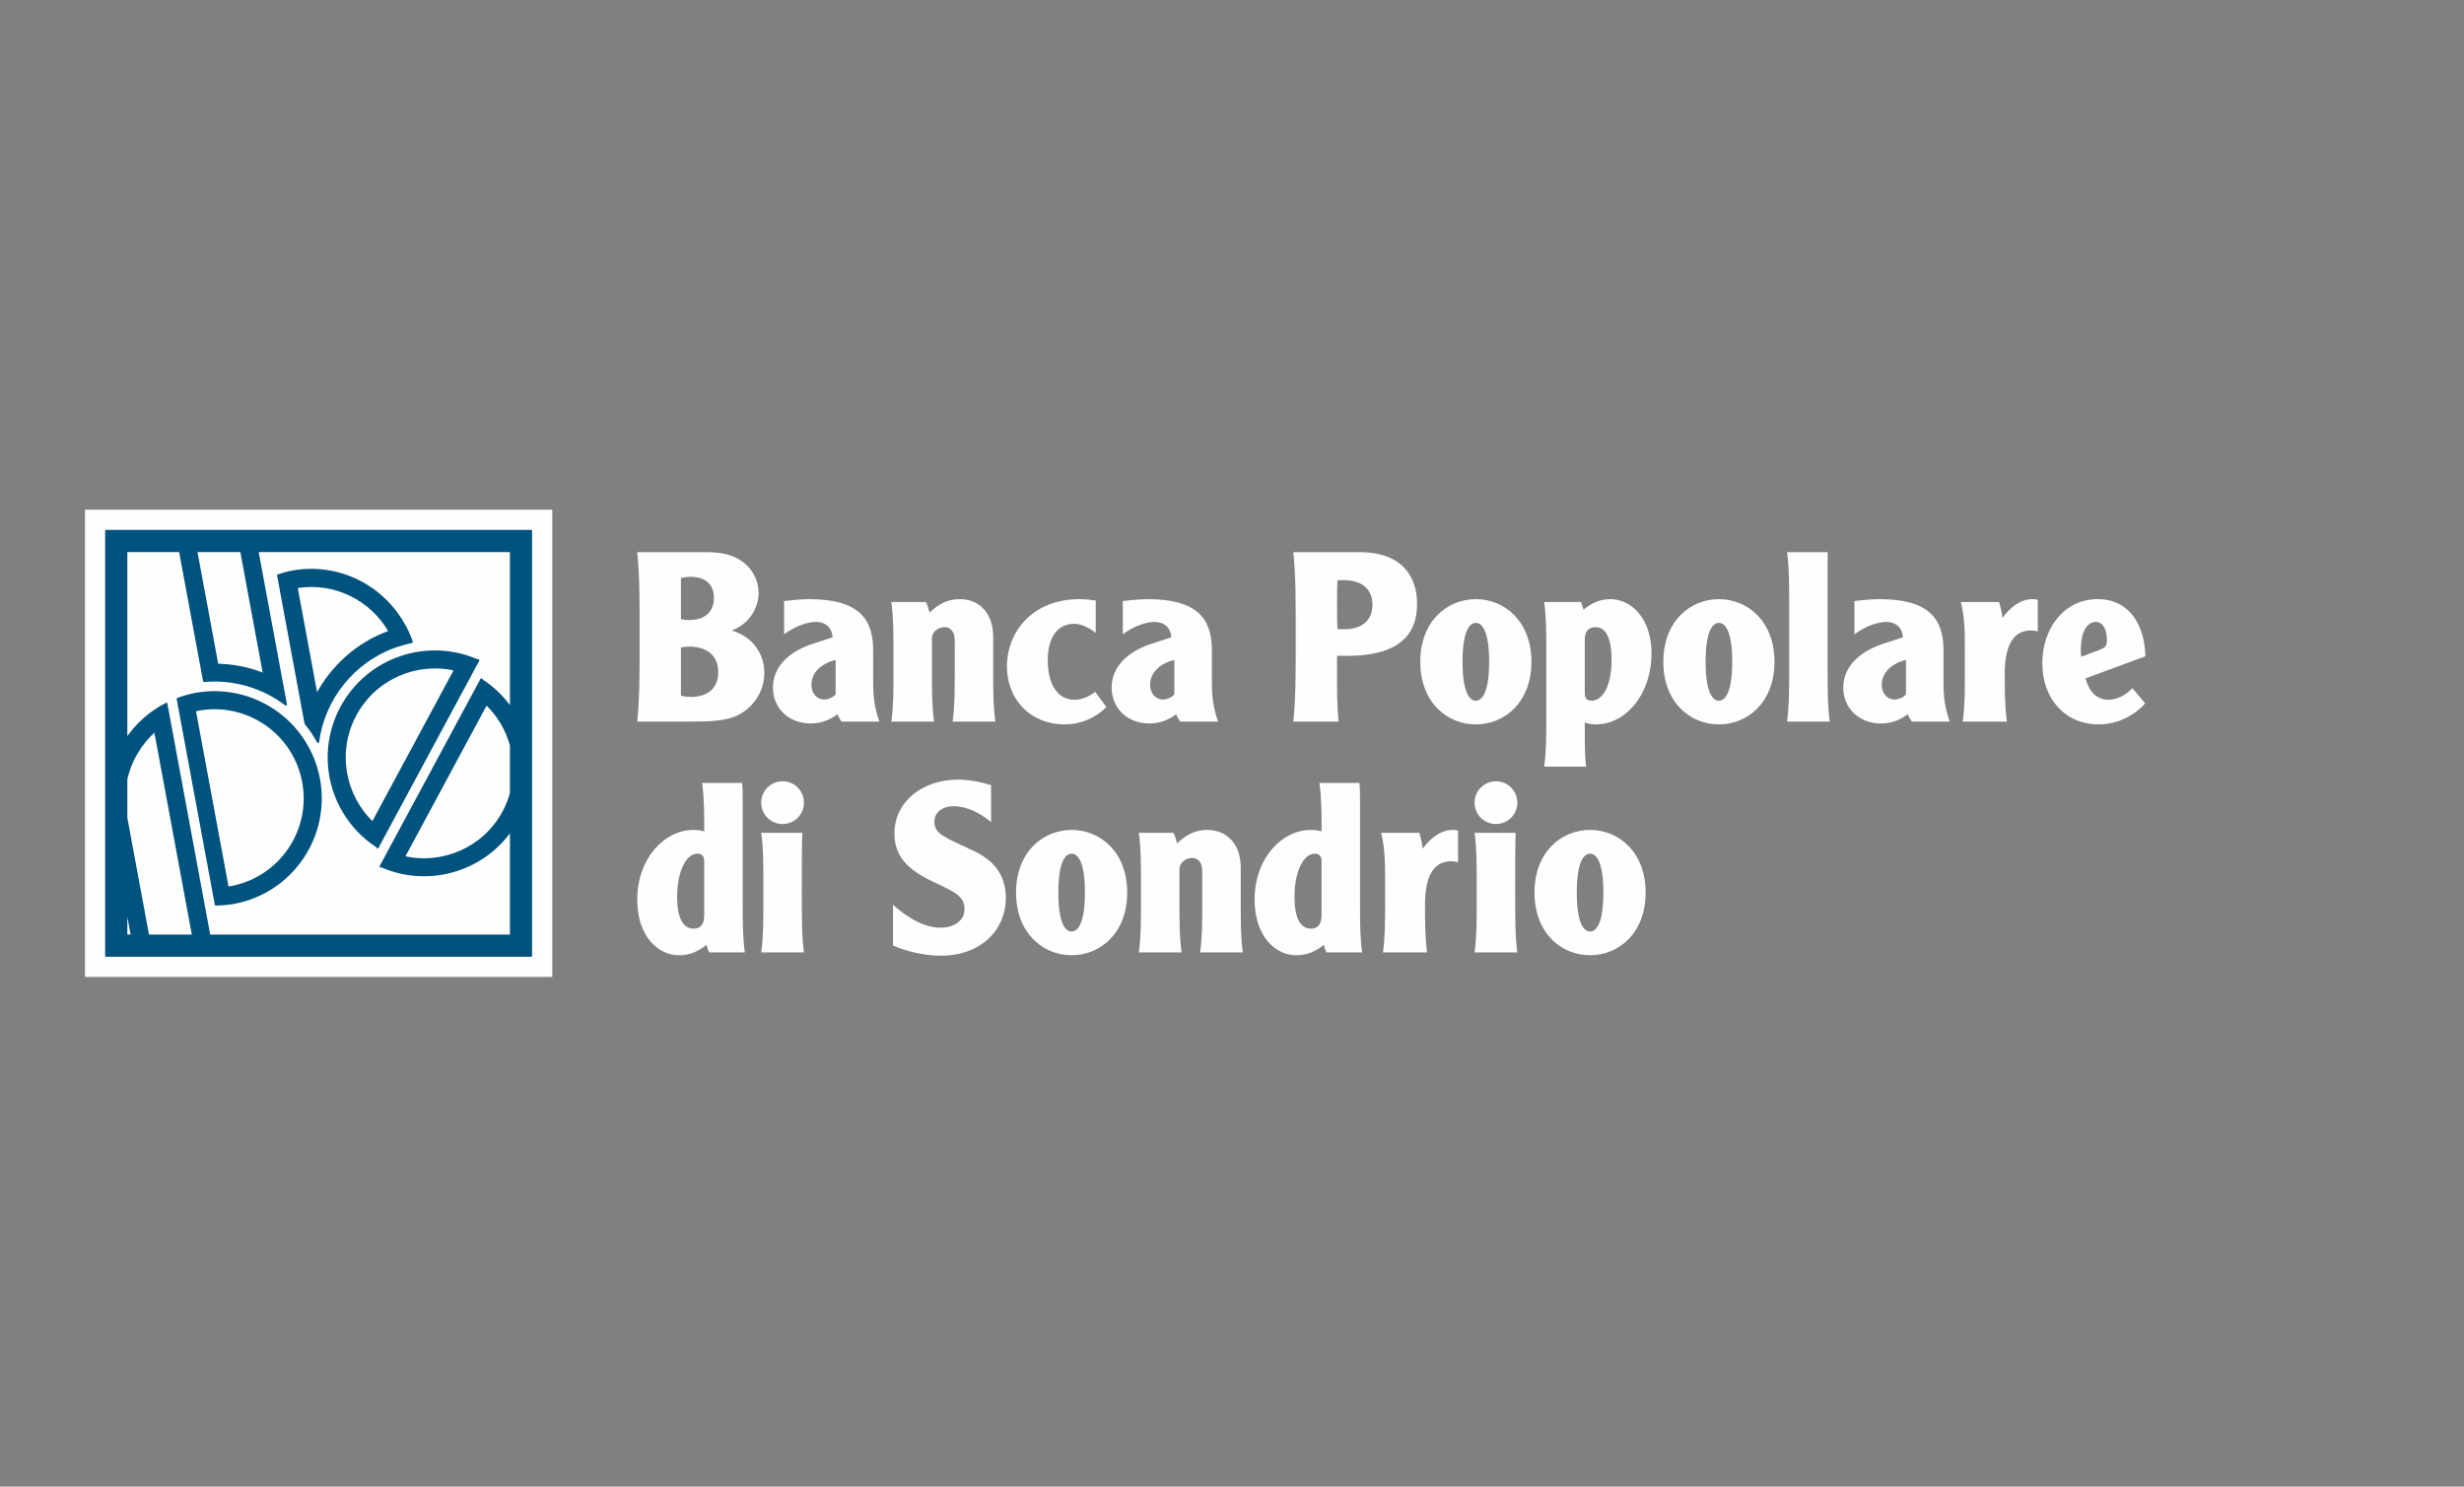
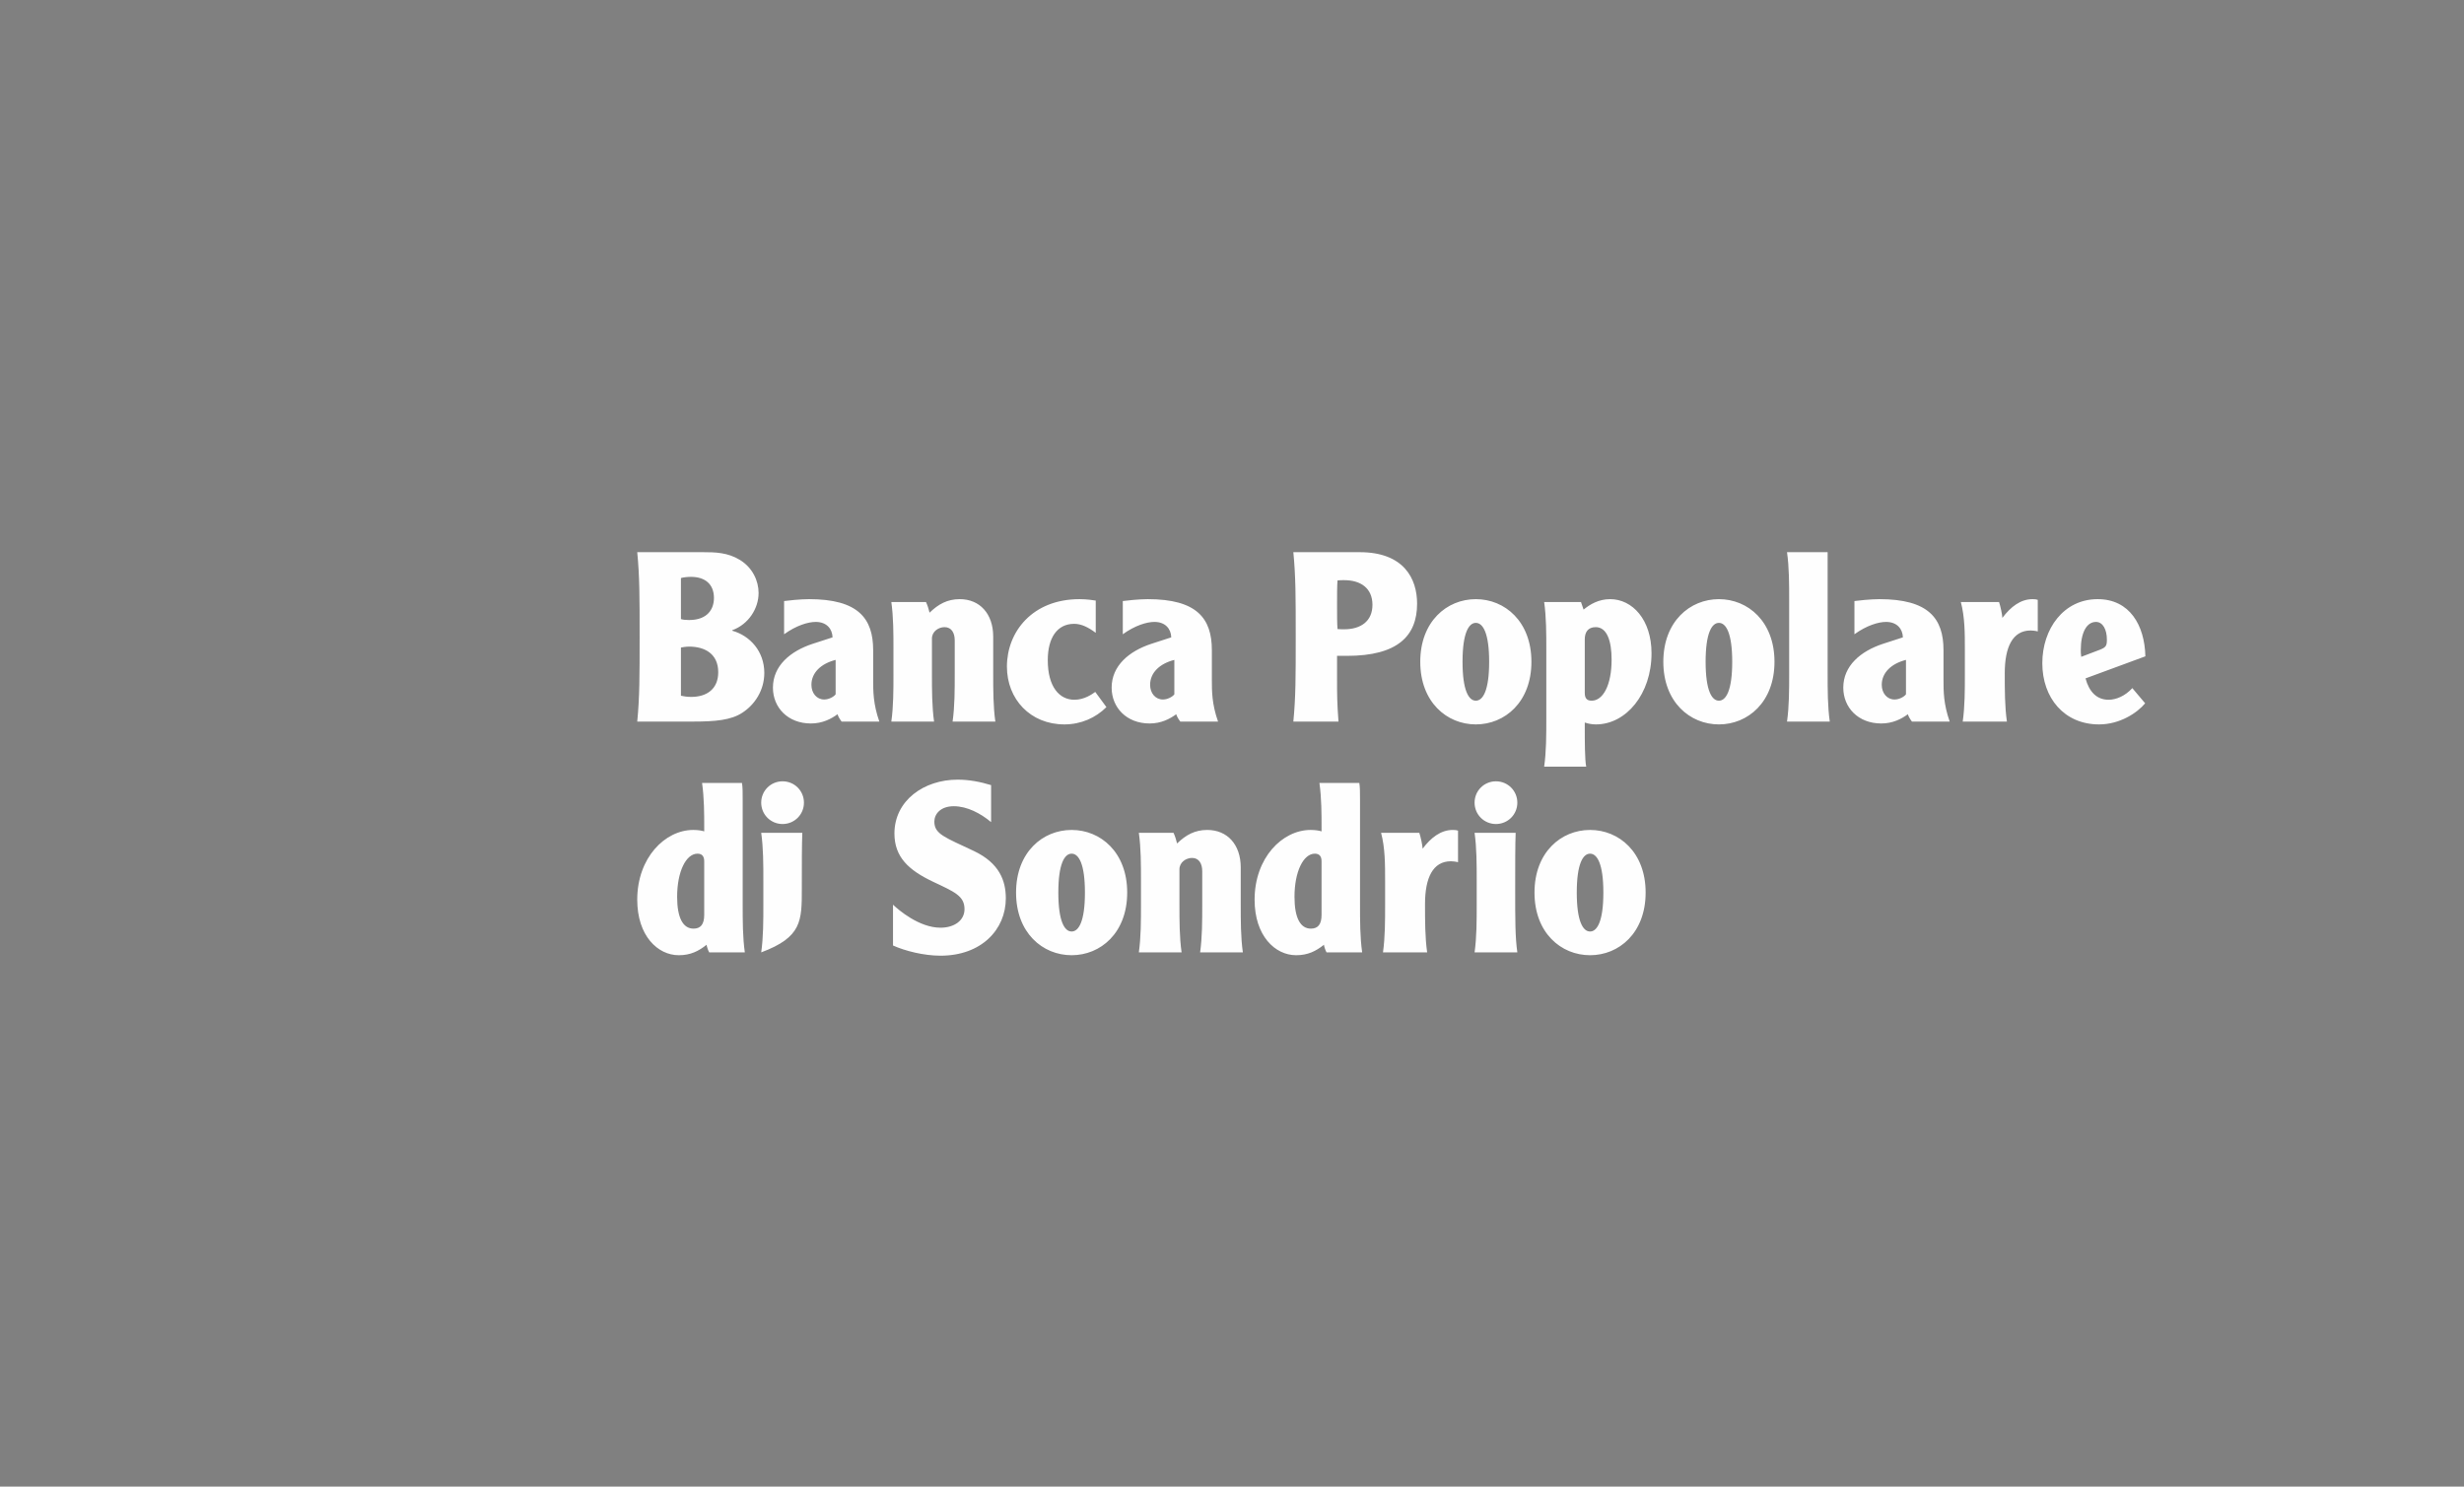
<svg xmlns="http://www.w3.org/2000/svg" width="116px" height="70px" viewBox="0 0 116 70" version="1.1">
  <rect x="0" y="0" width="116" height="70" fill="#808080" stroke="none" />
  <title>logo-bps</title>
  <g id="logo-bps" stroke="none" stroke-width="1" fill="none" fill-rule="evenodd">
    <g transform="translate(4, 24)">
-       <path d="M97,6.904 C96.966,5.441 96.262,4.212 94.753,4.212 C93.154,4.212 92.148,5.608 92.148,7.228 C92.148,8.859 93.176,10.11 94.82,10.11 C95.803,10.11 96.62,9.563 96.989,9.116 L96.385,8.401 C96.05,8.77 95.625,8.949 95.267,8.949 C94.708,8.949 94.35,8.569 94.182,7.943 L97,6.904 Z M95.188,6.122 C95.188,6.402 95.144,6.48 94.865,6.591 L93.981,6.927 C93.959,6.804 93.959,6.692 93.959,6.614 C93.959,5.798 94.227,5.284 94.674,5.284 C94.998,5.284 95.188,5.642 95.188,6.122 L95.188,6.122 Z M91.598,5.687 C91.654,5.687 91.811,5.698 91.934,5.731 L91.934,4.245 C91.878,4.223 91.811,4.212 91.688,4.212 C91.129,4.212 90.66,4.569 90.268,5.094 C90.257,4.916 90.178,4.547 90.111,4.346 L88.312,4.346 C88.502,5.061 88.502,5.821 88.502,6.625 L88.502,7.697 C88.502,8.502 88.502,9.261 88.401,9.976 L90.481,9.976 C90.38,9.261 90.38,8.502 90.38,7.697 C90.38,6.469 90.749,5.687 91.598,5.687 L91.598,5.687 Z M86.009,9.976 L87.787,9.976 C87.496,9.15 87.496,8.546 87.496,8.01 L87.496,6.614 C87.496,5.117 86.791,4.212 84.477,4.212 C84.064,4.212 83.46,4.279 83.303,4.301 L83.303,5.865 C83.874,5.452 84.432,5.284 84.791,5.284 C85.316,5.284 85.573,5.62 85.584,6.011 L84.656,6.312 C83.594,6.658 82.778,7.351 82.778,8.379 C82.778,9.317 83.482,10.066 84.567,10.066 C85.104,10.066 85.517,9.853 85.819,9.63 C85.83,9.675 85.875,9.798 86.009,9.976 L86.009,9.976 Z M85.729,8.692 C85.663,8.792 85.428,8.937 85.193,8.937 C84.835,8.937 84.589,8.636 84.589,8.245 C84.589,7.686 85.025,7.251 85.729,7.072 L85.729,8.692 Z M80.129,9.976 L82.142,9.976 C82.041,9.261 82.041,8.502 82.041,7.697 L82.041,2 L80.129,2 C80.23,2.715 80.23,3.475 80.23,4.279 L80.23,7.697 C80.23,8.502 80.23,9.261 80.129,9.976 L80.129,9.976 Z M79.539,7.161 C79.539,5.262 78.286,4.212 76.923,4.212 C75.559,4.212 74.306,5.262 74.306,7.161 C74.306,9.06 75.559,10.11 76.923,10.11 C78.286,10.11 79.539,9.06 79.539,7.161 L79.539,7.161 Z M77.549,7.161 C77.549,8.513 77.258,8.993 76.923,8.993 C76.587,8.993 76.297,8.513 76.297,7.161 C76.297,5.809 76.587,5.329 76.923,5.329 C77.258,5.329 77.549,5.809 77.549,7.161 L77.549,7.161 Z M73.75,6.759 C73.75,5.173 72.844,4.212 71.804,4.212 C71.257,4.212 70.854,4.458 70.552,4.703 L70.429,4.346 L68.696,4.346 C68.797,5.061 68.797,5.821 68.797,6.625 L68.797,9.82 C68.797,10.624 68.797,11.384 68.696,12.099 L70.675,12.099 C70.608,11.764 70.608,10.904 70.608,10.233 L70.608,10.021 C70.764,10.077 70.955,10.11 71.134,10.11 C72.554,10.11 73.75,8.68 73.75,6.759 L73.75,6.759 Z M71.871,7.061 C71.871,8.256 71.469,8.993 70.932,8.993 C70.708,8.993 70.608,8.882 70.608,8.625 L70.608,6.1 C70.608,5.776 70.753,5.53 71.122,5.53 C71.659,5.53 71.871,6.189 71.871,7.061 L71.871,7.061 Z M68.241,18.028 C68.241,19.928 69.493,20.978 70.857,20.978 C72.221,20.978 73.473,19.928 73.473,18.028 C73.473,16.129 72.221,15.079 70.857,15.079 C69.493,15.079 68.241,16.129 68.241,18.028 L68.241,18.028 Z M70.231,18.028 C70.231,16.677 70.522,16.196 70.857,16.196 C71.192,16.196 71.483,16.677 71.483,18.028 C71.483,19.38 71.192,19.861 70.857,19.861 C70.522,19.861 70.231,19.38 70.231,18.028 L70.231,18.028 Z M68.096,7.161 C68.096,5.262 66.844,4.212 65.479,4.212 C64.115,4.212 62.863,5.262 62.863,7.161 C62.863,9.06 64.115,10.11 65.479,10.11 C66.844,10.11 68.096,9.06 68.096,7.161 L68.096,7.161 Z M66.106,7.161 C66.106,8.513 65.815,8.993 65.479,8.993 C65.144,8.993 64.853,8.513 64.853,7.161 C64.853,5.809 65.144,5.329 65.479,5.329 C65.815,5.329 66.106,5.809 66.106,7.161 L66.106,7.161 Z M62.975,15.962 C62.964,15.783 62.885,15.414 62.818,15.213 L61.018,15.213 C61.208,15.928 61.208,16.688 61.208,17.492 L61.208,18.565 C61.208,19.369 61.208,20.129 61.108,20.844 L63.187,20.844 C63.087,20.129 63.087,19.369 63.087,18.565 C63.087,17.336 63.456,16.554 64.305,16.554 C64.361,16.554 64.518,16.565 64.641,16.598 L64.641,15.113 C64.585,15.09 64.518,15.079 64.395,15.079 C63.836,15.079 63.366,15.437 62.975,15.962 L62.975,15.962 Z M62.714,4.424 C62.714,3.24 62.087,2 60.008,2 L56.888,2 C57,3.151 57,4.089 57,5.988 C57,7.887 57,8.826 56.888,9.976 L59.013,9.976 C58.946,9.105 58.946,8.636 58.946,8.055 L58.946,6.882 L59.415,6.882 C61.786,6.882 62.714,5.955 62.714,4.424 L62.714,4.424 Z M60.612,4.48 C60.612,5.251 60.064,5.631 59.281,5.631 C59.18,5.631 59.102,5.631 58.968,5.62 C58.946,5.374 58.946,4.938 58.946,4.48 C58.946,4.011 58.946,3.575 58.968,3.329 C59.102,3.318 59.18,3.318 59.281,3.318 C60.064,3.318 60.612,3.698 60.612,4.48 L60.612,4.48 Z M57.702,15.079 C56.372,15.079 55.064,16.386 55.064,18.364 C55.064,20.062 56.025,20.978 57.02,20.978 C57.568,20.978 57.948,20.788 58.328,20.486 C58.339,20.575 58.395,20.743 58.451,20.844 L60.128,20.844 C60.027,20.129 60.027,19.369 60.027,18.565 L60.027,13.705 C60.027,13.303 60.027,13.057 59.994,12.867 L58.116,12.867 C58.216,13.582 58.216,14.342 58.216,14.923 L58.216,15.146 C58.105,15.113 57.937,15.079 57.702,15.079 L57.702,15.079 Z M57.903,16.196 C58.138,16.196 58.216,16.353 58.216,16.554 L58.216,19.079 C58.216,19.537 58.038,19.726 57.713,19.726 C57.221,19.726 56.942,19.224 56.942,18.23 C56.942,17.045 57.356,16.196 57.903,16.196 L57.903,16.196 Z M52.499,20.844 L54.511,20.844 C54.411,20.129 54.411,19.369 54.411,18.565 L54.411,16.844 C54.411,15.772 53.785,15.079 52.834,15.079 C52.253,15.079 51.828,15.314 51.414,15.716 C51.38,15.571 51.325,15.381 51.247,15.213 L49.614,15.213 C49.715,15.928 49.715,16.688 49.715,17.492 L49.715,18.565 C49.715,19.369 49.715,20.129 49.614,20.844 L51.627,20.844 C51.526,20.129 51.526,19.369 51.526,18.565 L51.526,16.934 C51.526,16.598 51.839,16.397 52.119,16.397 C52.454,16.397 52.599,16.677 52.599,17.023 L52.599,18.565 C52.599,19.369 52.599,20.129 52.499,20.844 L52.499,20.844 Z M51.565,9.976 L53.343,9.976 C53.052,9.15 53.052,8.546 53.052,8.01 L53.052,6.614 C53.052,5.117 52.348,4.212 50.033,4.212 C49.619,4.212 49.016,4.279 48.859,4.301 L48.859,5.865 C49.43,5.452 49.988,5.284 50.346,5.284 C50.872,5.284 51.129,5.62 51.14,6.011 L50.212,6.312 C49.15,6.658 48.334,7.351 48.334,8.379 C48.334,9.317 49.038,10.066 50.123,10.066 C50.659,10.066 51.073,9.853 51.375,9.63 C51.386,9.675 51.431,9.798 51.565,9.976 L51.565,9.976 Z M51.286,8.692 C51.218,8.792 50.984,8.937 50.749,8.937 C50.391,8.937 50.145,8.636 50.145,8.245 C50.145,7.686 50.581,7.251 51.286,7.072 L51.286,8.692 Z M49.066,18.028 C49.066,16.129 47.814,15.079 46.45,15.079 C45.086,15.079 43.834,16.129 43.834,18.028 C43.834,19.928 45.086,20.978 46.45,20.978 C47.814,20.978 49.066,19.928 49.066,18.028 L49.066,18.028 Z M47.076,18.028 C47.076,19.38 46.786,19.861 46.45,19.861 C46.114,19.861 45.824,19.38 45.824,18.028 C45.824,16.677 46.114,16.196 46.45,16.196 C46.786,16.196 47.076,16.677 47.076,18.028 L47.076,18.028 Z M45.327,7.083 C45.327,6.044 45.762,5.374 46.568,5.374 C46.903,5.374 47.227,5.53 47.585,5.798 L47.585,4.279 C47.496,4.268 47.193,4.212 46.825,4.212 C44.6,4.212 43.404,5.754 43.404,7.385 C43.404,8.926 44.51,10.11 46.109,10.11 C46.892,10.11 47.585,9.798 48.088,9.295 L47.562,8.58 C47.406,8.692 47.048,8.949 46.579,8.949 C45.874,8.949 45.327,8.345 45.327,7.083 L45.327,7.083 Z M43.352,18.297 C43.352,17.47 43.05,16.643 41.854,16.073 C40.489,15.426 39.987,15.28 39.987,14.688 C39.987,14.331 40.277,13.962 40.903,13.962 C41.529,13.962 42.167,14.297 42.659,14.711 L42.659,12.968 C42.144,12.811 41.619,12.711 41.082,12.711 C39.495,12.711 38.108,13.694 38.108,15.247 C38.108,16.364 38.79,16.978 39.92,17.515 C40.937,17.995 41.407,18.185 41.407,18.81 C41.407,19.335 40.937,19.682 40.277,19.682 C39.271,19.682 38.298,18.844 38.041,18.598 L38.041,20.52 C38.611,20.777 39.495,21 40.277,21 C42.2,21 43.352,19.771 43.352,18.297 L43.352,18.297 Z M40.846,9.976 L42.859,9.976 C42.758,9.261 42.758,8.502 42.758,7.697 L42.758,5.977 C42.758,4.905 42.132,4.212 41.182,4.212 C40.6,4.212 40.176,4.447 39.762,4.849 C39.728,4.703 39.672,4.514 39.594,4.346 L37.962,4.346 C38.062,5.061 38.062,5.821 38.062,6.625 L38.062,7.697 C38.062,8.502 38.062,9.261 37.962,9.976 L39.974,9.976 C39.874,9.261 39.874,8.502 39.874,7.697 L39.874,6.066 C39.874,5.731 40.187,5.53 40.466,5.53 C40.802,5.53 40.947,5.809 40.947,6.156 L40.947,7.697 C40.947,8.502 40.947,9.261 40.846,9.976 L40.846,9.976 Z M35.62,9.976 L37.397,9.976 C37.107,9.15 37.107,8.546 37.107,8.01 L37.107,6.614 C37.107,5.117 36.402,4.212 34.088,4.212 C33.674,4.212 33.07,4.279 32.914,4.301 L32.914,5.865 C33.484,5.452 34.043,5.284 34.401,5.284 C34.926,5.284 35.183,5.62 35.195,6.011 L34.267,6.312 C33.205,6.658 32.388,7.351 32.388,8.379 C32.388,9.317 33.093,10.066 34.177,10.066 C34.714,10.066 35.128,9.853 35.43,9.63 C35.441,9.675 35.486,9.798 35.62,9.976 L35.62,9.976 Z M35.34,8.692 C35.273,8.792 35.038,8.937 34.803,8.937 C34.446,8.937 34.2,8.636 34.2,8.245 C34.2,7.686 34.636,7.251 35.34,7.072 L35.34,8.692 Z M32.842,12.789 C32.283,12.789 31.836,13.236 31.836,13.794 C31.836,14.353 32.283,14.8 32.842,14.8 C33.402,14.8 33.848,14.353 33.848,13.794 C33.848,13.236 33.402,12.789 32.842,12.789 L32.842,12.789 Z M30.472,5.698 L30.472,5.675 C31.244,5.396 31.713,4.648 31.713,3.921 C31.713,3.352 31.433,2.737 30.841,2.369 C30.26,2.011 29.667,2 29.086,2 L26,2 C26.112,3.151 26.112,4.089 26.112,5.988 C26.112,7.887 26.112,8.826 26,9.976 L28.65,9.976 C29.667,9.976 30.416,9.909 30.942,9.563 C31.534,9.183 31.982,8.502 31.982,7.686 C31.982,6.67 31.311,5.932 30.472,5.698 L30.472,5.698 Z M29.611,4.156 C29.611,4.67 29.32,5.195 28.437,5.195 C28.314,5.195 28.147,5.184 28.057,5.15 L28.057,3.218 C28.169,3.184 28.37,3.162 28.527,3.162 C29.209,3.162 29.611,3.519 29.611,4.156 L29.611,4.156 Z M29.813,7.653 C29.813,8.424 29.298,8.815 28.538,8.815 C28.314,8.815 28.169,8.781 28.057,8.759 L28.057,6.491 C28.102,6.48 28.292,6.446 28.437,6.446 C29.175,6.446 29.813,6.781 29.813,7.653 L29.813,7.653 Z M26,18.364 C26,20.062 26.962,20.978 27.957,20.978 C28.504,20.978 28.885,20.788 29.265,20.486 C29.276,20.575 29.332,20.743 29.388,20.844 L31.065,20.844 C30.964,20.129 30.964,19.369 30.964,18.565 L30.964,13.705 C30.964,13.303 30.964,13.057 30.931,12.867 L29.052,12.867 C29.153,13.582 29.153,14.342 29.153,14.923 L29.153,15.146 C29.041,15.113 28.873,15.079 28.638,15.079 C27.308,15.079 26,16.386 26,18.364 L26,18.364 Z M27.878,18.23 C27.878,17.045 28.292,16.196 28.84,16.196 C29.075,16.196 29.153,16.353 29.153,16.554 L29.153,19.079 C29.153,19.537 28.974,19.726 28.65,19.726 C28.158,19.726 27.878,19.224 27.878,18.23 L27.878,18.23 Z M31.937,17.492 L31.937,18.565 C31.937,19.369 31.937,20.129 31.836,20.844 L33.848,20.844 C33.748,20.129 33.748,19.369 33.748,17.85 C33.748,16.643 33.748,15.794 33.771,15.213 L31.836,15.213 C31.937,15.928 31.937,16.688 31.937,17.492 L31.937,17.492 Z M65.42,13.794 C65.42,14.353 65.867,14.8 66.426,14.8 C66.985,14.8 67.433,14.353 67.433,13.794 C67.433,13.236 66.985,12.789 66.426,12.789 C65.867,12.789 65.42,13.236 65.42,13.794 L65.42,13.794 Z M65.52,17.492 L65.52,18.565 C65.52,19.369 65.52,20.129 65.42,20.844 L67.433,20.844 C67.332,20.129 67.332,19.369 67.332,17.85 C67.332,16.643 67.332,15.794 67.354,15.213 L65.42,15.213 C65.52,15.928 65.52,16.688 65.52,17.492 L65.52,17.492 Z" id="Fill-1" fill="#FEFEFE" />
-       <polygon id="Fill-3" fill="#FEFEFE" points="0 22 22 22 22 0 0 0" />
-       <path d="M21,21 L21,1 L1,1 L1,21 L21,21 Z M20.056,13.351 C19.973,13.65 19.858,13.945 19.705,14.231 C18.777,15.954 16.831,16.774 15.012,16.355 L18.895,9.143 C19.46,9.682 19.853,10.359 20.056,11.09 L20.056,13.351 Z M1.945,12.695 C2.14,11.803 2.621,11 3.302,10.403 L5.091,20.056 L2.972,20.055 L1.945,14.51 L1.945,12.695 Z M1.945,20.056 L1.945,18.625 L2.21,20.056 L1.945,20.056 Z M7.356,1.945 L8.432,7.747 C7.742,7.47 6.998,7.317 6.23,7.301 L5.238,1.945 L7.356,1.945 Z M20.056,1.945 L20.056,9.355 C19.697,8.842 19.237,8.388 18.686,8.03 L18.663,7.991 L13.922,16.796 L13.964,16.792 C16.147,17.747 18.7,17.021 20.056,15.082 L20.056,20.056 L5.854,20.056 L3.975,9.918 L3.945,9.757 L3.831,9.141 C3.058,9.534 2.414,10.119 1.945,10.821 L1.945,1.945 L4.475,1.945 L5.472,7.326 L5.553,7.764 L5.609,8.063 C7.026,7.936 8.388,8.361 9.459,9.174 L9.305,8.34 L9.27,8.155 L8.119,1.945 L20.056,1.945 Z M13.776,15.897 L18.516,7.092 L18.471,7.094 C16.111,6.063 13.317,6.993 12.074,9.301 C10.83,11.611 11.593,14.457 13.756,15.859 L13.776,15.897 Z M17.427,7.533 L13.544,14.744 C12.193,13.456 11.806,11.38 12.734,9.657 C13.662,7.934 15.608,7.113 17.427,7.533 L17.427,7.533 Z M15.382,6.228 L15.384,6.228 L15.384,6.228 C15.301,5.984 15.201,5.75 15.084,5.526 C15.082,5.527 15.08,5.527 15.078,5.528 C14.09,3.63 11.955,2.509 9.742,2.919 C9.519,2.961 9.304,3.022 9.094,3.091 L10.387,10.065 C10.608,10.333 10.804,10.624 10.973,10.934 C11.247,8.884 12.657,7.116 14.657,6.425 C14.657,6.426 14.658,6.428 14.658,6.429 C14.893,6.348 15.133,6.279 15.382,6.229 C15.382,6.229 15.382,6.229 15.382,6.228 L15.382,6.228 Z M14.345,5.74 C12.829,6.284 11.622,7.376 10.905,8.742 L9.96,3.646 C11.76,3.347 13.49,4.231 14.345,5.74 L14.345,5.74 Z M5.186,8.679 C4.902,8.732 4.63,8.813 4.367,8.909 L6.161,18.59 C6.441,18.586 6.724,18.565 7.009,18.512 C9.724,18.009 11.517,15.399 11.014,12.684 C10.511,9.969 7.901,8.176 5.186,8.679 L5.186,8.679 Z M10.276,12.821 C10.704,15.129 9.18,17.347 6.872,17.774 C6.82,17.784 6.769,17.787 6.717,17.795 L5.17,9.453 C5.222,9.442 5.271,9.426 5.323,9.417 C7.631,8.989 9.848,10.513 10.276,12.821 L10.276,12.821 Z" id="Fill-5" fill="#00537E" />
-       <path d="M21,21 L21,1 L1,1 L1,21 L21,21 Z M20.056,13.351 C19.973,13.65 19.858,13.945 19.705,14.231 C18.777,15.954 16.831,16.774 15.012,16.355 L18.895,9.143 C19.46,9.682 19.853,10.359 20.056,11.09 L20.056,13.351 Z M1.945,12.695 C2.14,11.803 2.621,11 3.302,10.403 L5.091,20.056 L2.972,20.055 L1.945,14.51 L1.945,12.695 Z M1.945,20.056 L1.945,18.625 L2.21,20.056 L1.945,20.056 Z M7.356,1.945 L8.432,7.747 C7.742,7.47 6.998,7.317 6.23,7.301 L5.238,1.945 L7.356,1.945 Z M20.056,1.945 L20.056,9.355 C19.697,8.842 19.237,8.388 18.686,8.03 L18.663,7.991 L13.922,16.796 L13.964,16.792 C16.147,17.747 18.7,17.021 20.056,15.082 L20.056,20.056 L5.854,20.056 L3.975,9.918 L3.945,9.757 L3.831,9.141 C3.058,9.534 2.414,10.119 1.945,10.821 L1.945,1.945 L4.475,1.945 L5.472,7.326 L5.553,7.764 L5.609,8.063 C7.026,7.936 8.388,8.361 9.459,9.174 L9.305,8.34 L9.27,8.155 L8.119,1.945 L20.056,1.945 Z M13.776,15.897 L18.516,7.092 L18.471,7.094 C16.111,6.063 13.317,6.993 12.074,9.301 C10.83,11.611 11.593,14.457 13.756,15.859 L13.776,15.897 Z M17.427,7.533 L13.544,14.744 C12.193,13.456 11.806,11.38 12.734,9.657 C13.662,7.934 15.608,7.113 17.427,7.533 Z M15.382,6.228 L15.384,6.228 L15.384,6.228 C15.301,5.984 15.201,5.75 15.084,5.526 C15.082,5.527 15.08,5.527 15.078,5.528 C14.09,3.63 11.955,2.509 9.742,2.919 C9.519,2.961 9.304,3.022 9.094,3.091 L10.387,10.065 C10.608,10.333 10.804,10.624 10.973,10.934 C11.247,8.884 12.657,7.116 14.657,6.425 C14.657,6.426 14.658,6.428 14.658,6.429 C14.893,6.348 15.133,6.279 15.382,6.229 C15.382,6.229 15.382,6.229 15.382,6.228 Z M14.345,5.74 C12.829,6.284 11.622,7.376 10.905,8.742 L9.96,3.646 C11.76,3.347 13.49,4.231 14.345,5.74 Z M5.186,8.679 C4.902,8.732 4.63,8.813 4.367,8.909 L6.161,18.59 C6.441,18.586 6.724,18.565 7.009,18.512 C9.724,18.009 11.517,15.399 11.014,12.684 C10.511,9.969 7.901,8.176 5.186,8.679 Z M10.276,12.821 C10.704,15.129 9.18,17.347 6.872,17.774 C6.82,17.784 6.769,17.787 6.717,17.795 L5.17,9.453 C5.222,9.442 5.271,9.426 5.323,9.417 C7.631,8.989 9.848,10.513 10.276,12.821 Z" id="Stroke-6" stroke="#00537E" stroke-width="0.1" stroke-linecap="round" stroke-linejoin="round" />
+       <path d="M97,6.904 C96.966,5.441 96.262,4.212 94.753,4.212 C93.154,4.212 92.148,5.608 92.148,7.228 C92.148,8.859 93.176,10.11 94.82,10.11 C95.803,10.11 96.62,9.563 96.989,9.116 L96.385,8.401 C96.05,8.77 95.625,8.949 95.267,8.949 C94.708,8.949 94.35,8.569 94.182,7.943 L97,6.904 Z M95.188,6.122 C95.188,6.402 95.144,6.48 94.865,6.591 L93.981,6.927 C93.959,6.804 93.959,6.692 93.959,6.614 C93.959,5.798 94.227,5.284 94.674,5.284 C94.998,5.284 95.188,5.642 95.188,6.122 L95.188,6.122 Z M91.598,5.687 C91.654,5.687 91.811,5.698 91.934,5.731 L91.934,4.245 C91.878,4.223 91.811,4.212 91.688,4.212 C91.129,4.212 90.66,4.569 90.268,5.094 C90.257,4.916 90.178,4.547 90.111,4.346 L88.312,4.346 C88.502,5.061 88.502,5.821 88.502,6.625 L88.502,7.697 C88.502,8.502 88.502,9.261 88.401,9.976 L90.481,9.976 C90.38,9.261 90.38,8.502 90.38,7.697 C90.38,6.469 90.749,5.687 91.598,5.687 L91.598,5.687 Z M86.009,9.976 L87.787,9.976 C87.496,9.15 87.496,8.546 87.496,8.01 L87.496,6.614 C87.496,5.117 86.791,4.212 84.477,4.212 C84.064,4.212 83.46,4.279 83.303,4.301 L83.303,5.865 C83.874,5.452 84.432,5.284 84.791,5.284 C85.316,5.284 85.573,5.62 85.584,6.011 L84.656,6.312 C83.594,6.658 82.778,7.351 82.778,8.379 C82.778,9.317 83.482,10.066 84.567,10.066 C85.104,10.066 85.517,9.853 85.819,9.63 C85.83,9.675 85.875,9.798 86.009,9.976 L86.009,9.976 Z M85.729,8.692 C85.663,8.792 85.428,8.937 85.193,8.937 C84.835,8.937 84.589,8.636 84.589,8.245 C84.589,7.686 85.025,7.251 85.729,7.072 L85.729,8.692 Z M80.129,9.976 L82.142,9.976 C82.041,9.261 82.041,8.502 82.041,7.697 L82.041,2 L80.129,2 C80.23,2.715 80.23,3.475 80.23,4.279 L80.23,7.697 C80.23,8.502 80.23,9.261 80.129,9.976 L80.129,9.976 Z M79.539,7.161 C79.539,5.262 78.286,4.212 76.923,4.212 C75.559,4.212 74.306,5.262 74.306,7.161 C74.306,9.06 75.559,10.11 76.923,10.11 C78.286,10.11 79.539,9.06 79.539,7.161 L79.539,7.161 Z M77.549,7.161 C77.549,8.513 77.258,8.993 76.923,8.993 C76.587,8.993 76.297,8.513 76.297,7.161 C76.297,5.809 76.587,5.329 76.923,5.329 C77.258,5.329 77.549,5.809 77.549,7.161 L77.549,7.161 Z M73.75,6.759 C73.75,5.173 72.844,4.212 71.804,4.212 C71.257,4.212 70.854,4.458 70.552,4.703 L70.429,4.346 L68.696,4.346 C68.797,5.061 68.797,5.821 68.797,6.625 L68.797,9.82 C68.797,10.624 68.797,11.384 68.696,12.099 L70.675,12.099 C70.608,11.764 70.608,10.904 70.608,10.233 L70.608,10.021 C70.764,10.077 70.955,10.11 71.134,10.11 C72.554,10.11 73.75,8.68 73.75,6.759 L73.75,6.759 Z M71.871,7.061 C71.871,8.256 71.469,8.993 70.932,8.993 C70.708,8.993 70.608,8.882 70.608,8.625 L70.608,6.1 C70.608,5.776 70.753,5.53 71.122,5.53 C71.659,5.53 71.871,6.189 71.871,7.061 L71.871,7.061 Z M68.241,18.028 C68.241,19.928 69.493,20.978 70.857,20.978 C72.221,20.978 73.473,19.928 73.473,18.028 C73.473,16.129 72.221,15.079 70.857,15.079 C69.493,15.079 68.241,16.129 68.241,18.028 L68.241,18.028 Z M70.231,18.028 C70.231,16.677 70.522,16.196 70.857,16.196 C71.192,16.196 71.483,16.677 71.483,18.028 C71.483,19.38 71.192,19.861 70.857,19.861 C70.522,19.861 70.231,19.38 70.231,18.028 L70.231,18.028 Z M68.096,7.161 C68.096,5.262 66.844,4.212 65.479,4.212 C64.115,4.212 62.863,5.262 62.863,7.161 C62.863,9.06 64.115,10.11 65.479,10.11 C66.844,10.11 68.096,9.06 68.096,7.161 L68.096,7.161 Z M66.106,7.161 C66.106,8.513 65.815,8.993 65.479,8.993 C65.144,8.993 64.853,8.513 64.853,7.161 C64.853,5.809 65.144,5.329 65.479,5.329 C65.815,5.329 66.106,5.809 66.106,7.161 L66.106,7.161 Z M62.975,15.962 C62.964,15.783 62.885,15.414 62.818,15.213 L61.018,15.213 C61.208,15.928 61.208,16.688 61.208,17.492 L61.208,18.565 C61.208,19.369 61.208,20.129 61.108,20.844 L63.187,20.844 C63.087,20.129 63.087,19.369 63.087,18.565 C63.087,17.336 63.456,16.554 64.305,16.554 C64.361,16.554 64.518,16.565 64.641,16.598 L64.641,15.113 C64.585,15.09 64.518,15.079 64.395,15.079 C63.836,15.079 63.366,15.437 62.975,15.962 L62.975,15.962 Z M62.714,4.424 C62.714,3.24 62.087,2 60.008,2 L56.888,2 C57,3.151 57,4.089 57,5.988 C57,7.887 57,8.826 56.888,9.976 L59.013,9.976 C58.946,9.105 58.946,8.636 58.946,8.055 L58.946,6.882 L59.415,6.882 C61.786,6.882 62.714,5.955 62.714,4.424 L62.714,4.424 Z M60.612,4.48 C60.612,5.251 60.064,5.631 59.281,5.631 C59.18,5.631 59.102,5.631 58.968,5.62 C58.946,5.374 58.946,4.938 58.946,4.48 C58.946,4.011 58.946,3.575 58.968,3.329 C59.102,3.318 59.18,3.318 59.281,3.318 C60.064,3.318 60.612,3.698 60.612,4.48 L60.612,4.48 Z M57.702,15.079 C56.372,15.079 55.064,16.386 55.064,18.364 C55.064,20.062 56.025,20.978 57.02,20.978 C57.568,20.978 57.948,20.788 58.328,20.486 C58.339,20.575 58.395,20.743 58.451,20.844 L60.128,20.844 C60.027,20.129 60.027,19.369 60.027,18.565 L60.027,13.705 C60.027,13.303 60.027,13.057 59.994,12.867 L58.116,12.867 C58.216,13.582 58.216,14.342 58.216,14.923 L58.216,15.146 C58.105,15.113 57.937,15.079 57.702,15.079 L57.702,15.079 Z M57.903,16.196 C58.138,16.196 58.216,16.353 58.216,16.554 L58.216,19.079 C58.216,19.537 58.038,19.726 57.713,19.726 C57.221,19.726 56.942,19.224 56.942,18.23 C56.942,17.045 57.356,16.196 57.903,16.196 L57.903,16.196 Z M52.499,20.844 L54.511,20.844 C54.411,20.129 54.411,19.369 54.411,18.565 L54.411,16.844 C54.411,15.772 53.785,15.079 52.834,15.079 C52.253,15.079 51.828,15.314 51.414,15.716 C51.38,15.571 51.325,15.381 51.247,15.213 L49.614,15.213 C49.715,15.928 49.715,16.688 49.715,17.492 L49.715,18.565 C49.715,19.369 49.715,20.129 49.614,20.844 L51.627,20.844 C51.526,20.129 51.526,19.369 51.526,18.565 L51.526,16.934 C51.526,16.598 51.839,16.397 52.119,16.397 C52.454,16.397 52.599,16.677 52.599,17.023 L52.599,18.565 C52.599,19.369 52.599,20.129 52.499,20.844 L52.499,20.844 Z M51.565,9.976 L53.343,9.976 C53.052,9.15 53.052,8.546 53.052,8.01 L53.052,6.614 C53.052,5.117 52.348,4.212 50.033,4.212 C49.619,4.212 49.016,4.279 48.859,4.301 L48.859,5.865 C49.43,5.452 49.988,5.284 50.346,5.284 C50.872,5.284 51.129,5.62 51.14,6.011 L50.212,6.312 C49.15,6.658 48.334,7.351 48.334,8.379 C48.334,9.317 49.038,10.066 50.123,10.066 C50.659,10.066 51.073,9.853 51.375,9.63 C51.386,9.675 51.431,9.798 51.565,9.976 L51.565,9.976 Z M51.286,8.692 C51.218,8.792 50.984,8.937 50.749,8.937 C50.391,8.937 50.145,8.636 50.145,8.245 C50.145,7.686 50.581,7.251 51.286,7.072 L51.286,8.692 Z M49.066,18.028 C49.066,16.129 47.814,15.079 46.45,15.079 C45.086,15.079 43.834,16.129 43.834,18.028 C43.834,19.928 45.086,20.978 46.45,20.978 C47.814,20.978 49.066,19.928 49.066,18.028 L49.066,18.028 Z M47.076,18.028 C47.076,19.38 46.786,19.861 46.45,19.861 C46.114,19.861 45.824,19.38 45.824,18.028 C45.824,16.677 46.114,16.196 46.45,16.196 C46.786,16.196 47.076,16.677 47.076,18.028 L47.076,18.028 Z M45.327,7.083 C45.327,6.044 45.762,5.374 46.568,5.374 C46.903,5.374 47.227,5.53 47.585,5.798 L47.585,4.279 C47.496,4.268 47.193,4.212 46.825,4.212 C44.6,4.212 43.404,5.754 43.404,7.385 C43.404,8.926 44.51,10.11 46.109,10.11 C46.892,10.11 47.585,9.798 48.088,9.295 L47.562,8.58 C47.406,8.692 47.048,8.949 46.579,8.949 C45.874,8.949 45.327,8.345 45.327,7.083 L45.327,7.083 Z M43.352,18.297 C43.352,17.47 43.05,16.643 41.854,16.073 C40.489,15.426 39.987,15.28 39.987,14.688 C39.987,14.331 40.277,13.962 40.903,13.962 C41.529,13.962 42.167,14.297 42.659,14.711 L42.659,12.968 C42.144,12.811 41.619,12.711 41.082,12.711 C39.495,12.711 38.108,13.694 38.108,15.247 C38.108,16.364 38.79,16.978 39.92,17.515 C40.937,17.995 41.407,18.185 41.407,18.81 C41.407,19.335 40.937,19.682 40.277,19.682 C39.271,19.682 38.298,18.844 38.041,18.598 L38.041,20.52 C38.611,20.777 39.495,21 40.277,21 C42.2,21 43.352,19.771 43.352,18.297 L43.352,18.297 Z M40.846,9.976 L42.859,9.976 C42.758,9.261 42.758,8.502 42.758,7.697 L42.758,5.977 C42.758,4.905 42.132,4.212 41.182,4.212 C40.6,4.212 40.176,4.447 39.762,4.849 C39.728,4.703 39.672,4.514 39.594,4.346 L37.962,4.346 C38.062,5.061 38.062,5.821 38.062,6.625 L38.062,7.697 C38.062,8.502 38.062,9.261 37.962,9.976 L39.974,9.976 C39.874,9.261 39.874,8.502 39.874,7.697 L39.874,6.066 C39.874,5.731 40.187,5.53 40.466,5.53 C40.802,5.53 40.947,5.809 40.947,6.156 L40.947,7.697 C40.947,8.502 40.947,9.261 40.846,9.976 L40.846,9.976 Z M35.62,9.976 L37.397,9.976 C37.107,9.15 37.107,8.546 37.107,8.01 L37.107,6.614 C37.107,5.117 36.402,4.212 34.088,4.212 C33.674,4.212 33.07,4.279 32.914,4.301 L32.914,5.865 C33.484,5.452 34.043,5.284 34.401,5.284 C34.926,5.284 35.183,5.62 35.195,6.011 L34.267,6.312 C33.205,6.658 32.388,7.351 32.388,8.379 C32.388,9.317 33.093,10.066 34.177,10.066 C34.714,10.066 35.128,9.853 35.43,9.63 C35.441,9.675 35.486,9.798 35.62,9.976 L35.62,9.976 Z M35.34,8.692 C35.273,8.792 35.038,8.937 34.803,8.937 C34.446,8.937 34.2,8.636 34.2,8.245 C34.2,7.686 34.636,7.251 35.34,7.072 L35.34,8.692 Z M32.842,12.789 C32.283,12.789 31.836,13.236 31.836,13.794 C31.836,14.353 32.283,14.8 32.842,14.8 C33.402,14.8 33.848,14.353 33.848,13.794 C33.848,13.236 33.402,12.789 32.842,12.789 L32.842,12.789 Z M30.472,5.698 L30.472,5.675 C31.244,5.396 31.713,4.648 31.713,3.921 C31.713,3.352 31.433,2.737 30.841,2.369 C30.26,2.011 29.667,2 29.086,2 L26,2 C26.112,3.151 26.112,4.089 26.112,5.988 C26.112,7.887 26.112,8.826 26,9.976 L28.65,9.976 C29.667,9.976 30.416,9.909 30.942,9.563 C31.534,9.183 31.982,8.502 31.982,7.686 C31.982,6.67 31.311,5.932 30.472,5.698 L30.472,5.698 Z M29.611,4.156 C29.611,4.67 29.32,5.195 28.437,5.195 C28.314,5.195 28.147,5.184 28.057,5.15 L28.057,3.218 C28.169,3.184 28.37,3.162 28.527,3.162 C29.209,3.162 29.611,3.519 29.611,4.156 L29.611,4.156 Z M29.813,7.653 C29.813,8.424 29.298,8.815 28.538,8.815 C28.314,8.815 28.169,8.781 28.057,8.759 L28.057,6.491 C28.102,6.48 28.292,6.446 28.437,6.446 C29.175,6.446 29.813,6.781 29.813,7.653 L29.813,7.653 Z M26,18.364 C26,20.062 26.962,20.978 27.957,20.978 C28.504,20.978 28.885,20.788 29.265,20.486 C29.276,20.575 29.332,20.743 29.388,20.844 L31.065,20.844 C30.964,20.129 30.964,19.369 30.964,18.565 L30.964,13.705 C30.964,13.303 30.964,13.057 30.931,12.867 L29.052,12.867 C29.153,13.582 29.153,14.342 29.153,14.923 L29.153,15.146 C29.041,15.113 28.873,15.079 28.638,15.079 C27.308,15.079 26,16.386 26,18.364 L26,18.364 Z M27.878,18.23 C27.878,17.045 28.292,16.196 28.84,16.196 C29.075,16.196 29.153,16.353 29.153,16.554 L29.153,19.079 C29.153,19.537 28.974,19.726 28.65,19.726 C28.158,19.726 27.878,19.224 27.878,18.23 L27.878,18.23 Z M31.937,17.492 L31.937,18.565 C31.937,19.369 31.937,20.129 31.836,20.844 C33.748,20.129 33.748,19.369 33.748,17.85 C33.748,16.643 33.748,15.794 33.771,15.213 L31.836,15.213 C31.937,15.928 31.937,16.688 31.937,17.492 L31.937,17.492 Z M65.42,13.794 C65.42,14.353 65.867,14.8 66.426,14.8 C66.985,14.8 67.433,14.353 67.433,13.794 C67.433,13.236 66.985,12.789 66.426,12.789 C65.867,12.789 65.42,13.236 65.42,13.794 L65.42,13.794 Z M65.52,17.492 L65.52,18.565 C65.52,19.369 65.52,20.129 65.42,20.844 L67.433,20.844 C67.332,20.129 67.332,19.369 67.332,17.85 C67.332,16.643 67.332,15.794 67.354,15.213 L65.42,15.213 C65.52,15.928 65.52,16.688 65.52,17.492 L65.52,17.492 Z" id="Fill-1" fill="#FEFEFE" />
    </g>
  </g>
</svg>